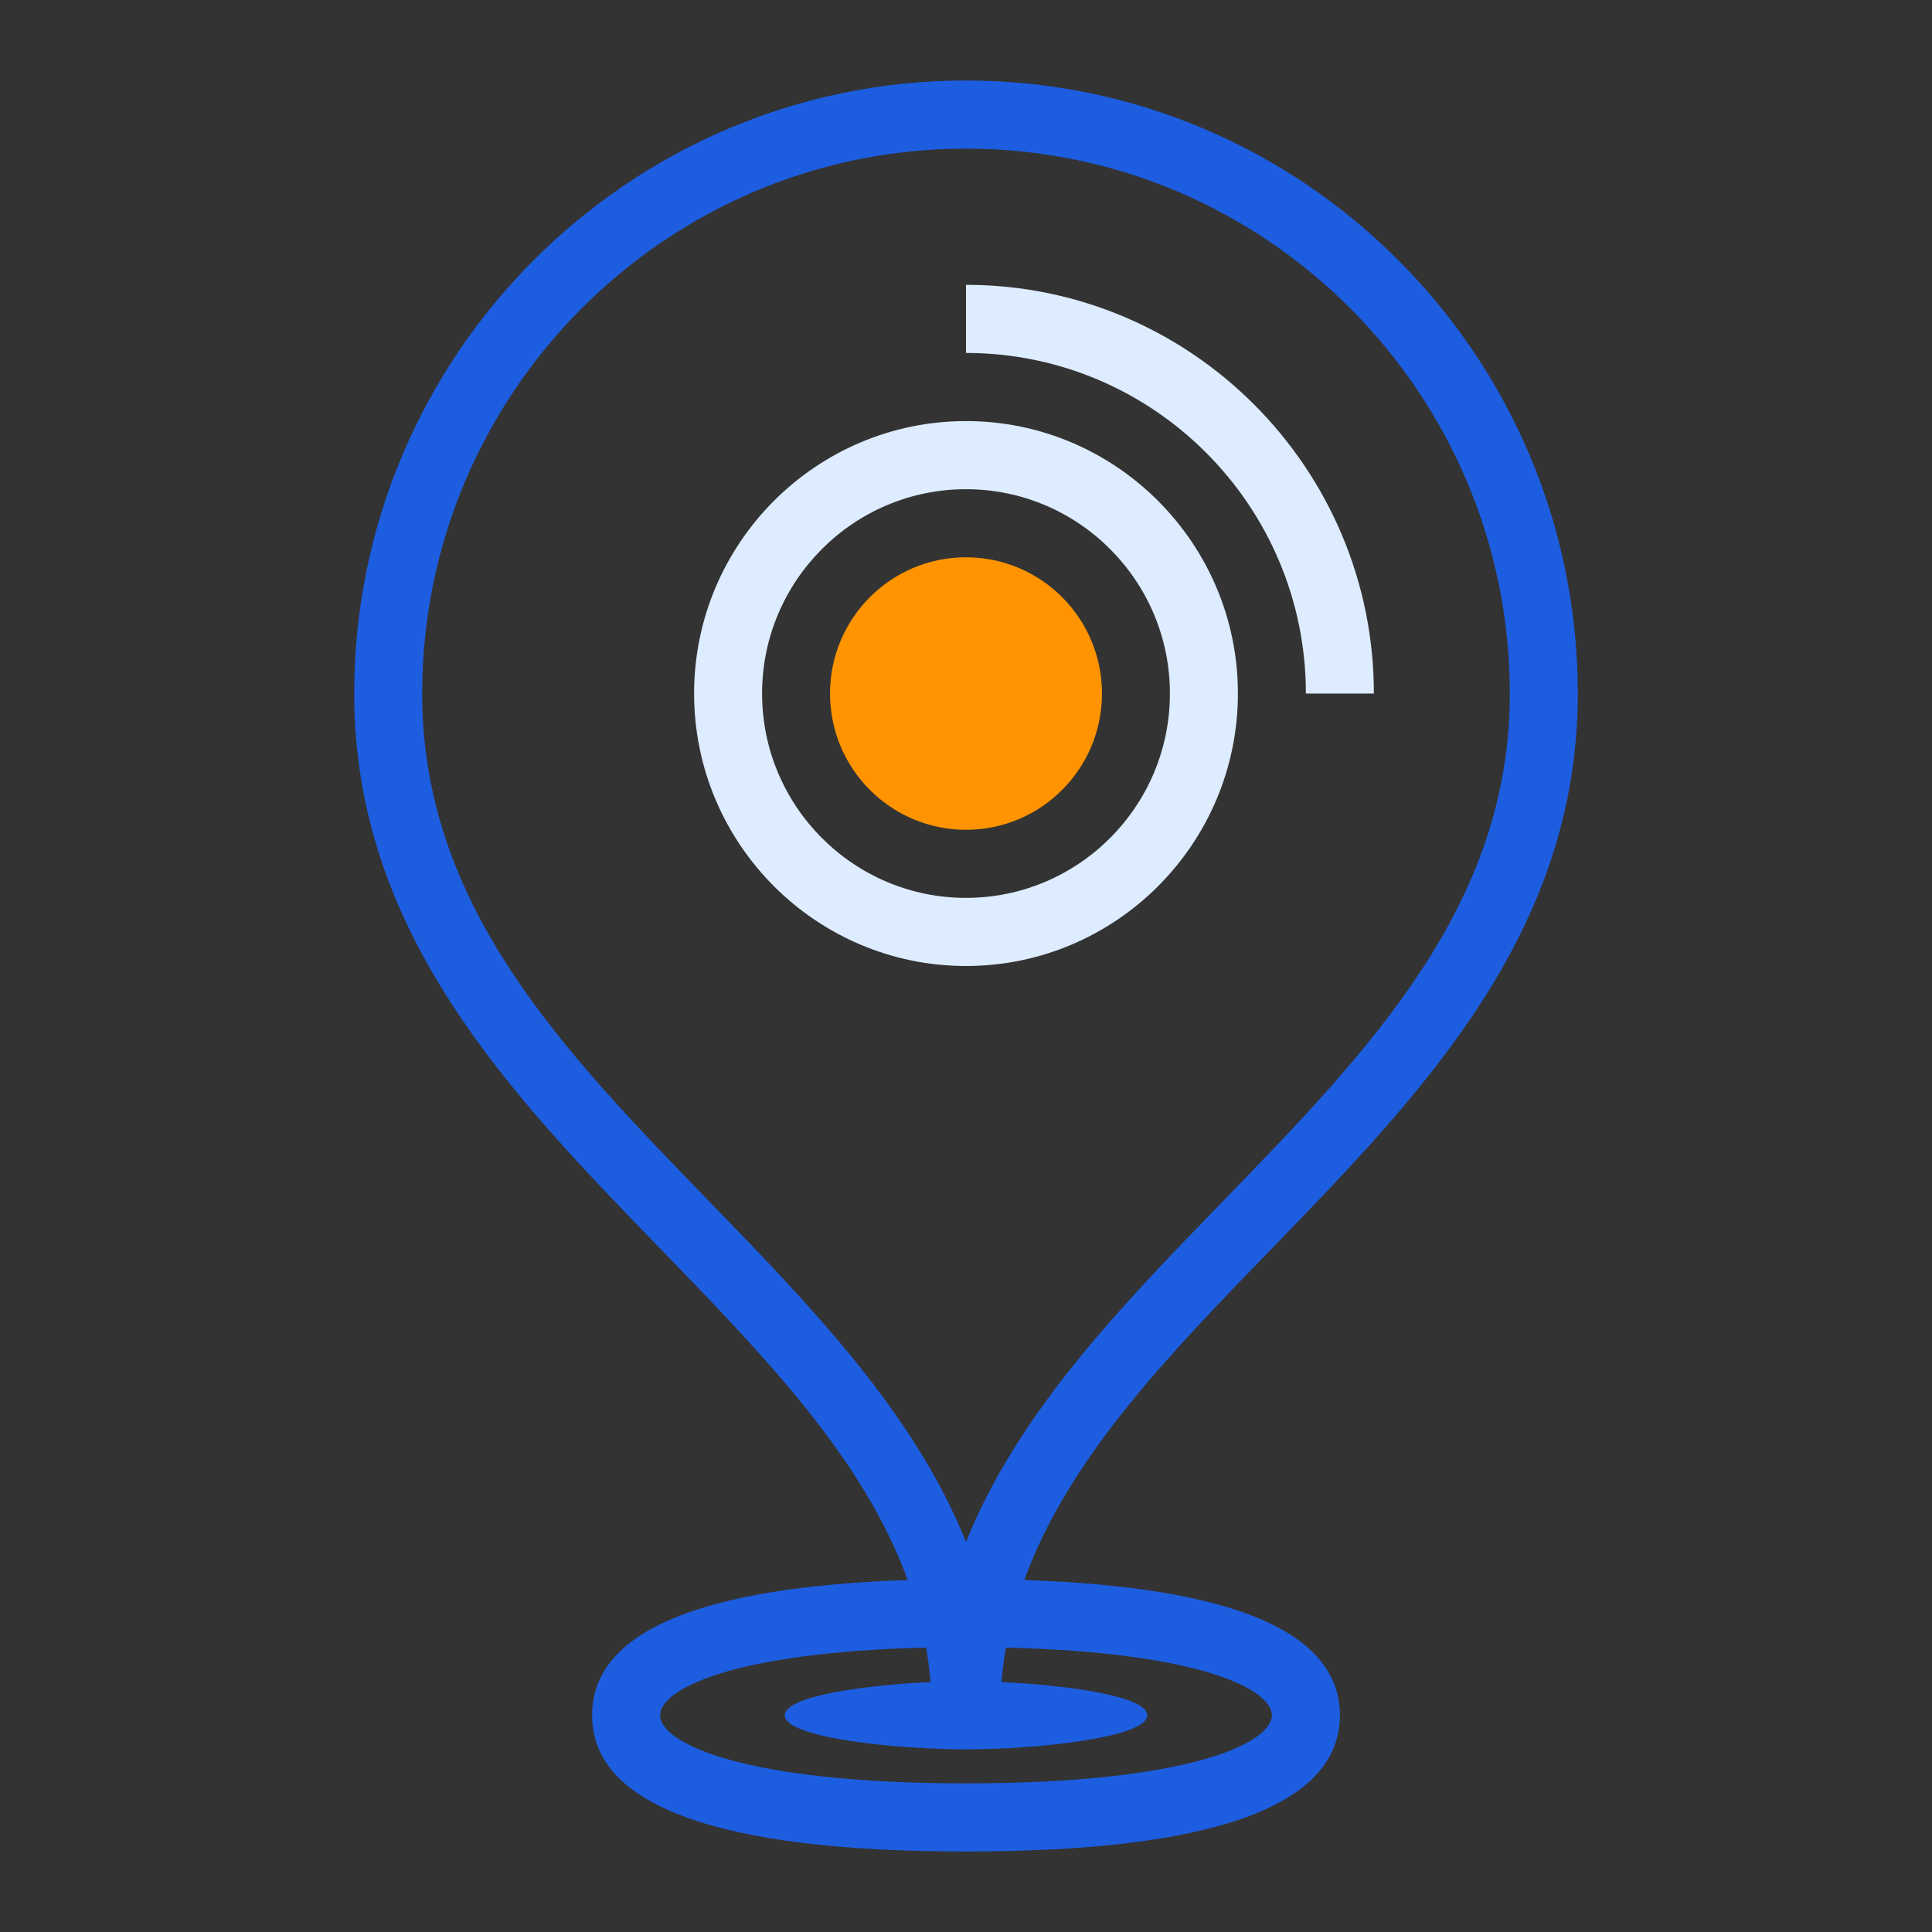
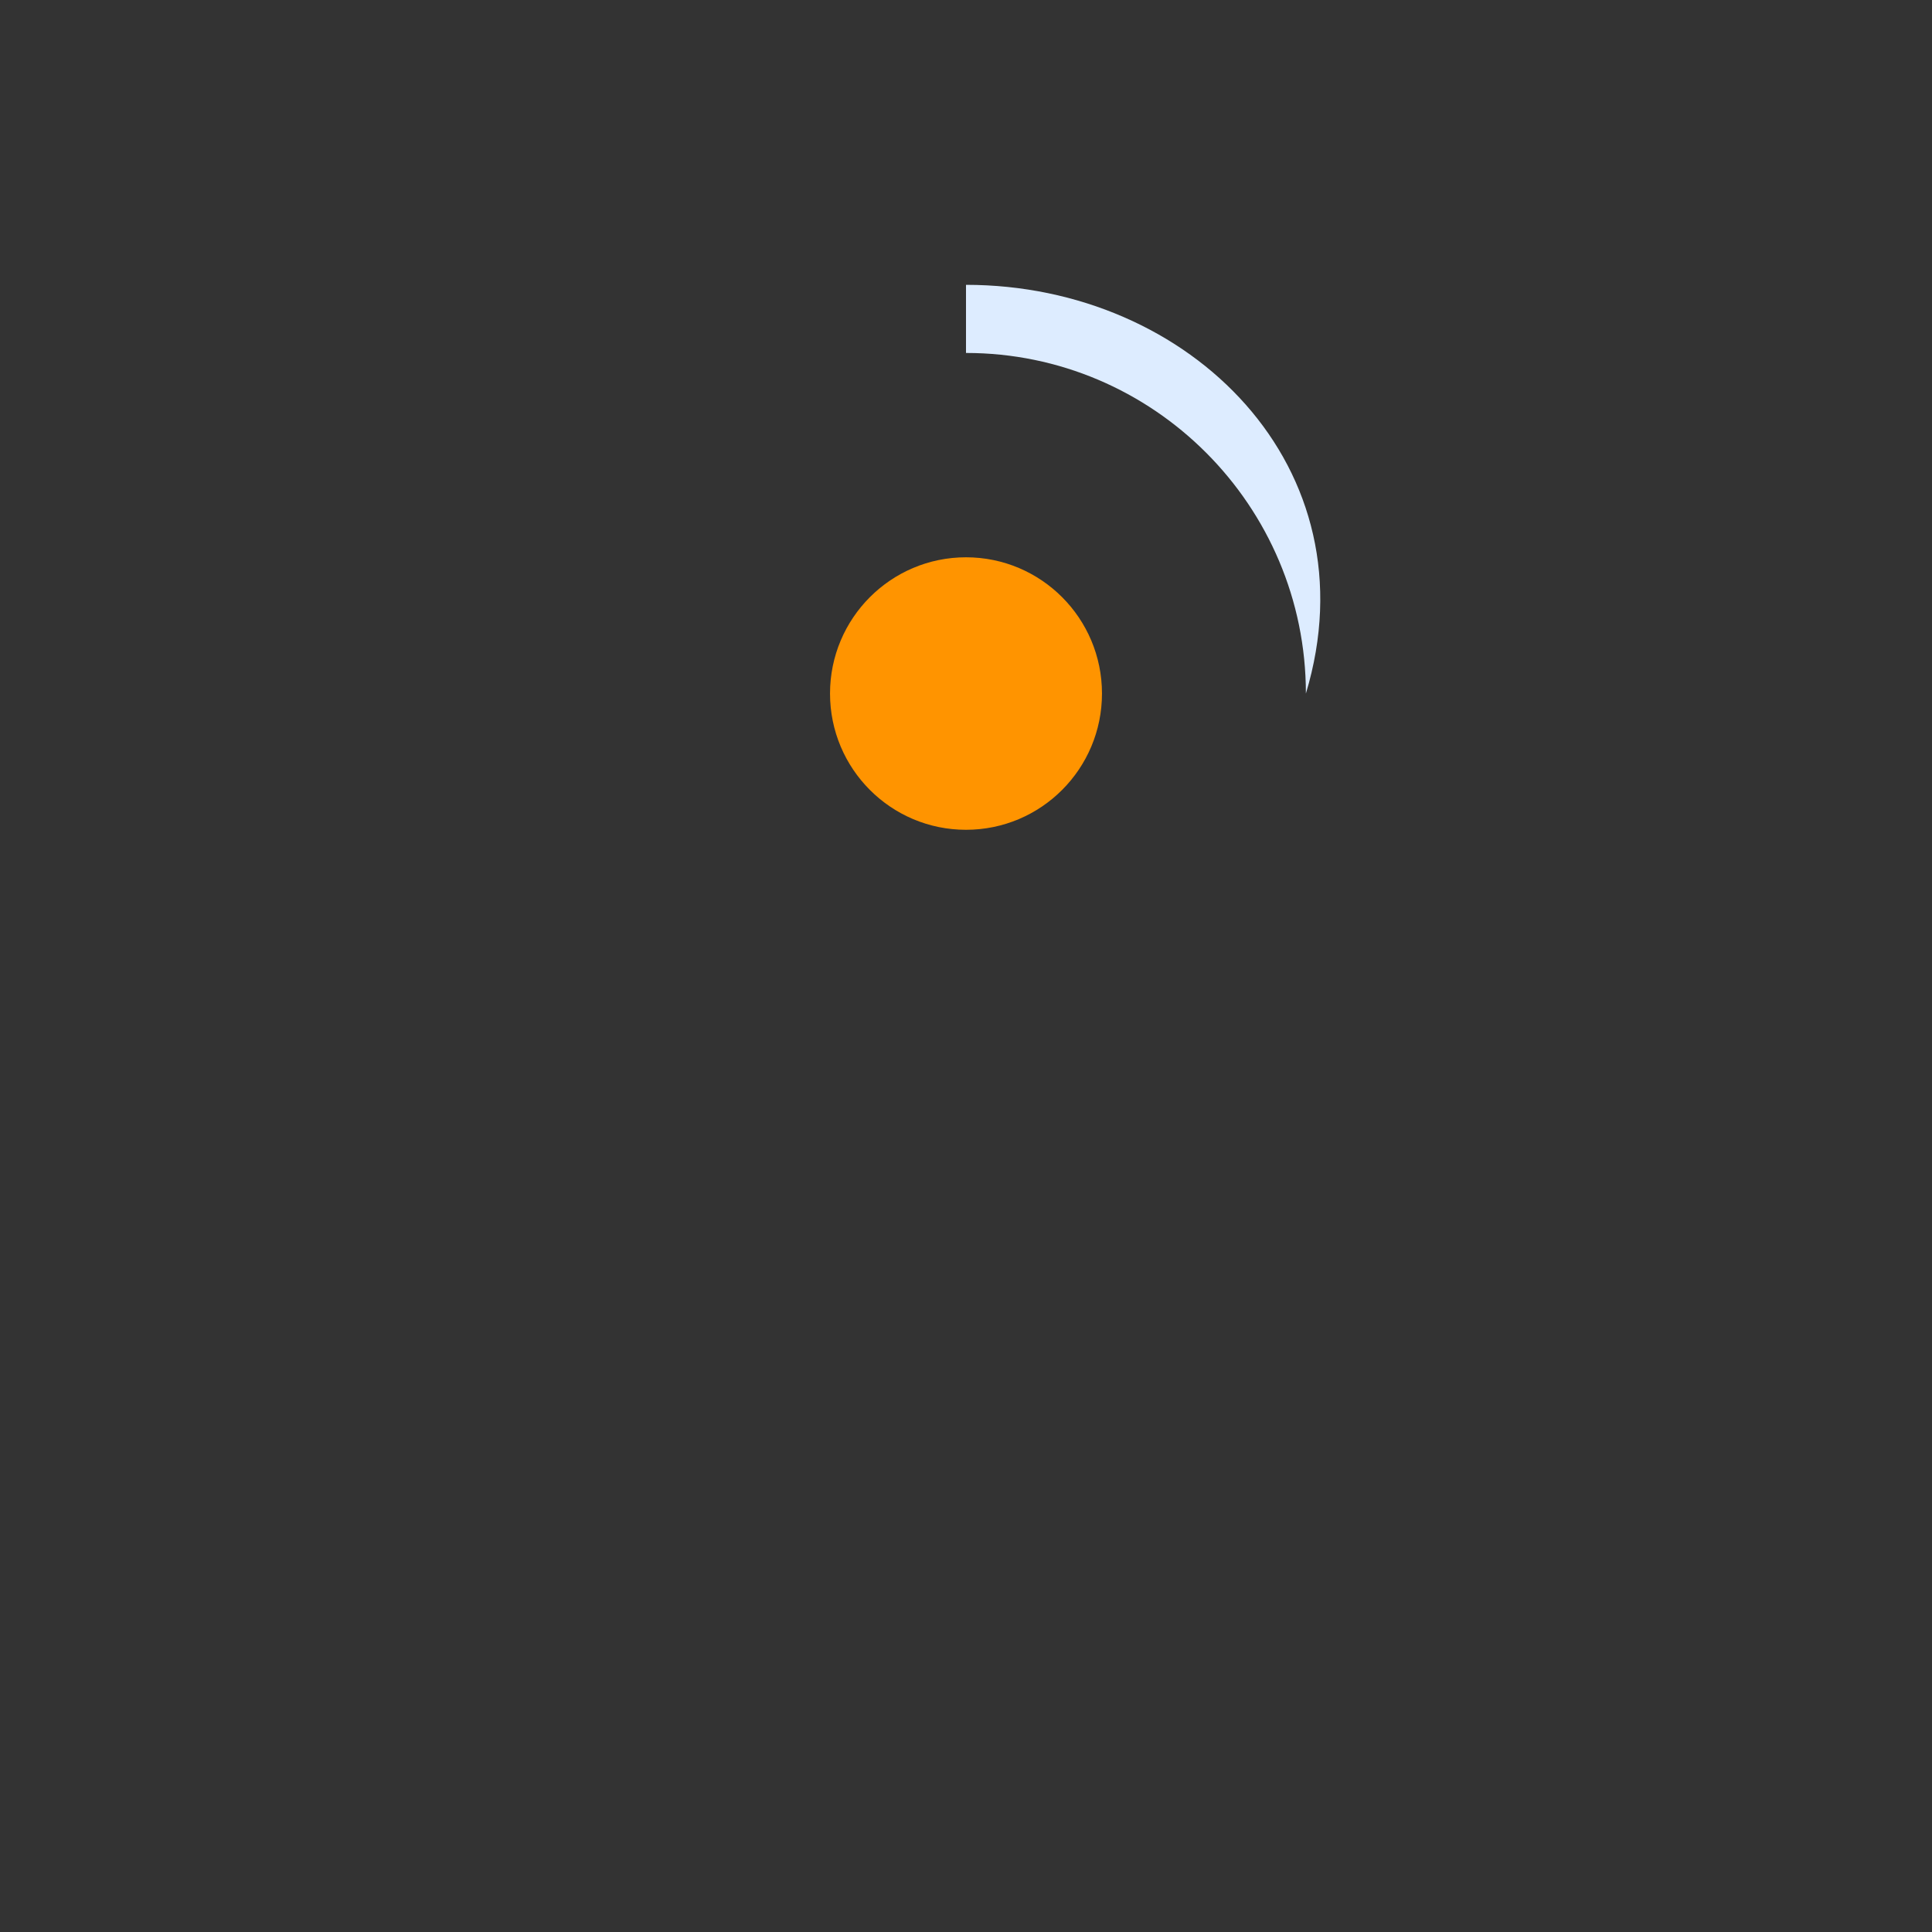
<svg xmlns="http://www.w3.org/2000/svg" width="42px" height="42px" viewBox="0 0 42 42" version="1.1">
  <rect x="0" y="0" width="42" height="42" fill="#333333" stroke="none" />
  <title>icon_locations</title>
  <desc>Created with Sketch.</desc>
  <g id="Website" stroke="none" stroke-width="1" fill="none" fill-rule="evenodd">
    <g id="Knowledgebase_The-Best-Mobile-App-for-Private-Browsing" transform="translate(-553, -1275)">
      <g id="Group-5" transform="translate(168, 1197)">
        <g id="Group-3" transform="translate(385, 78)">
-           <rect id="Rectangle-5" x="0" y="0" width="42" height="42" />
          <g id="icon" transform="translate(7.7, 1.75)">
-             <path d="M14.567,32.599 C15.529,29.954 17.678,27.734 19.922,25.42 C23.205,22.036 26.6,18.536 26.6,13.327 C26.6,5.979 20.633,0 13.3,0 C5.967,0 0,5.979 0,13.327 C0,18.536 3.395,22.036 6.678,25.42 C8.922,27.734 11.072,29.954 12.033,32.599 C7.483,32.749 5.172,33.734 5.172,35.538 C5.172,37.503 7.907,38.5 13.3,38.5 C18.693,38.5 21.428,37.503 21.428,35.538 C21.428,33.734 19.117,32.749 14.567,32.599 Z M1.478,13.327 C1.478,6.795 6.782,1.481 13.3,1.481 C19.818,1.481 25.122,6.795 25.122,13.327 C25.122,17.936 22.082,21.07 18.862,24.388 C16.67,26.648 14.425,28.962 13.3,31.771 C12.175,28.962 9.929,26.648 7.738,24.388 C4.518,21.07 1.478,17.936 1.478,13.327 Z M13.3,37.019 C8.42,37.019 6.65,36.134 6.65,35.538 C6.65,34.98 8.209,34.166 12.433,34.068 C12.476,34.314 12.508,34.563 12.529,34.817 C11.089,34.883 9.36,35.123 9.36,35.538 C9.36,36.032 11.804,36.279 13.3,36.279 C14.796,36.279 17.24,36.032 17.24,35.538 C17.24,35.123 15.511,34.883 14.071,34.817 C14.092,34.563 14.124,34.313 14.167,34.068 C18.391,34.166 19.95,34.98 19.95,35.538 C19.95,36.134 18.18,37.019 13.3,37.019 Z" id="Shape" fill="#1D5DE0" fill-rule="nonzero" />
-             <path d="M19.211,13.327 C19.211,10.061 16.559,7.404 13.3,7.404 C10.041,7.404 7.389,10.061 7.389,13.327 C7.389,16.593 10.041,19.25 13.3,19.25 C16.559,19.25 19.211,16.593 19.211,13.327 Z M8.867,13.327 C8.867,10.877 10.855,8.885 13.3,8.885 C15.745,8.885 17.733,10.877 17.733,13.327 C17.733,15.777 15.745,17.769 13.3,17.769 C10.855,17.769 8.867,15.777 8.867,13.327 Z" id="Shape" fill="#DDECFF" fill-rule="nonzero" />
-             <path d="M20.689,13.327 L22.167,13.327 C22.167,8.428 18.189,4.442 13.3,4.442 L13.3,5.923 C17.374,5.923 20.689,9.244 20.689,13.327 Z" id="Path" fill="#DDECFF" fill-rule="nonzero" />
+             <path d="M20.689,13.327 C22.167,8.428 18.189,4.442 13.3,4.442 L13.3,5.923 C17.374,5.923 20.689,9.244 20.689,13.327 Z" id="Path" fill="#DDECFF" fill-rule="nonzero" />
            <ellipse id="Oval" fill="#FF9400" cx="13.3" cy="13.327" rx="2.956" ry="2.962" />
          </g>
        </g>
      </g>
    </g>
  </g>
</svg>